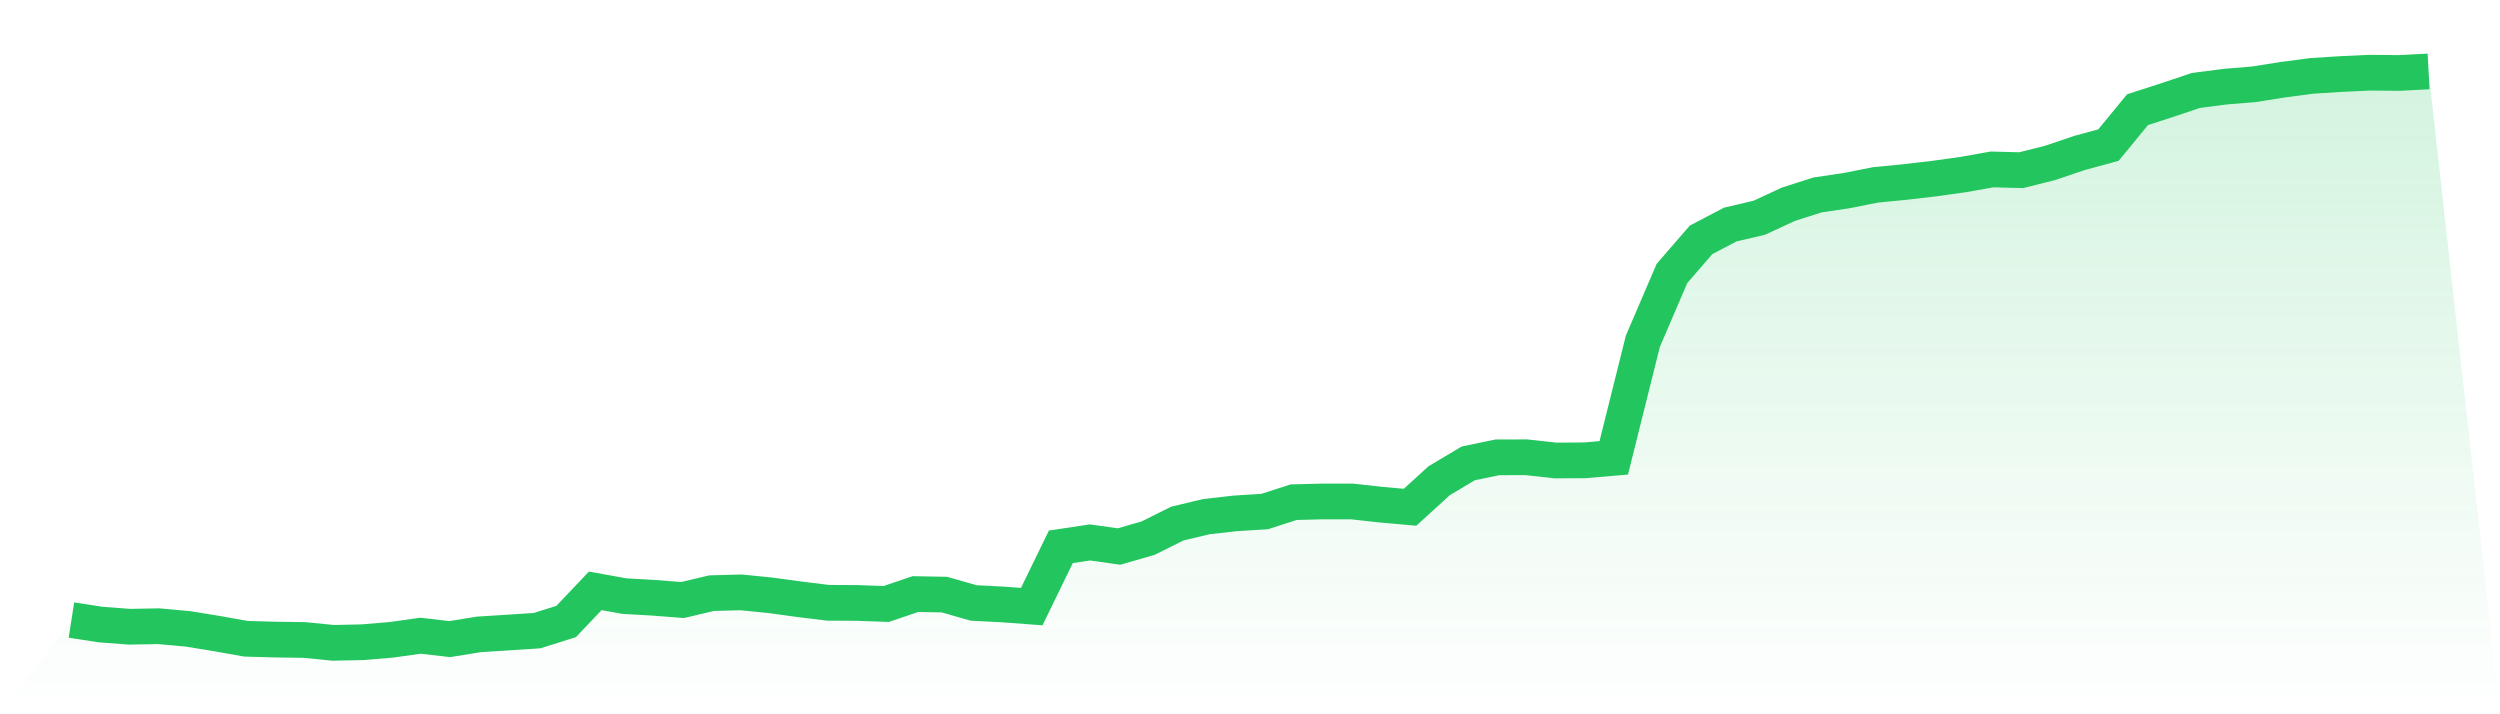
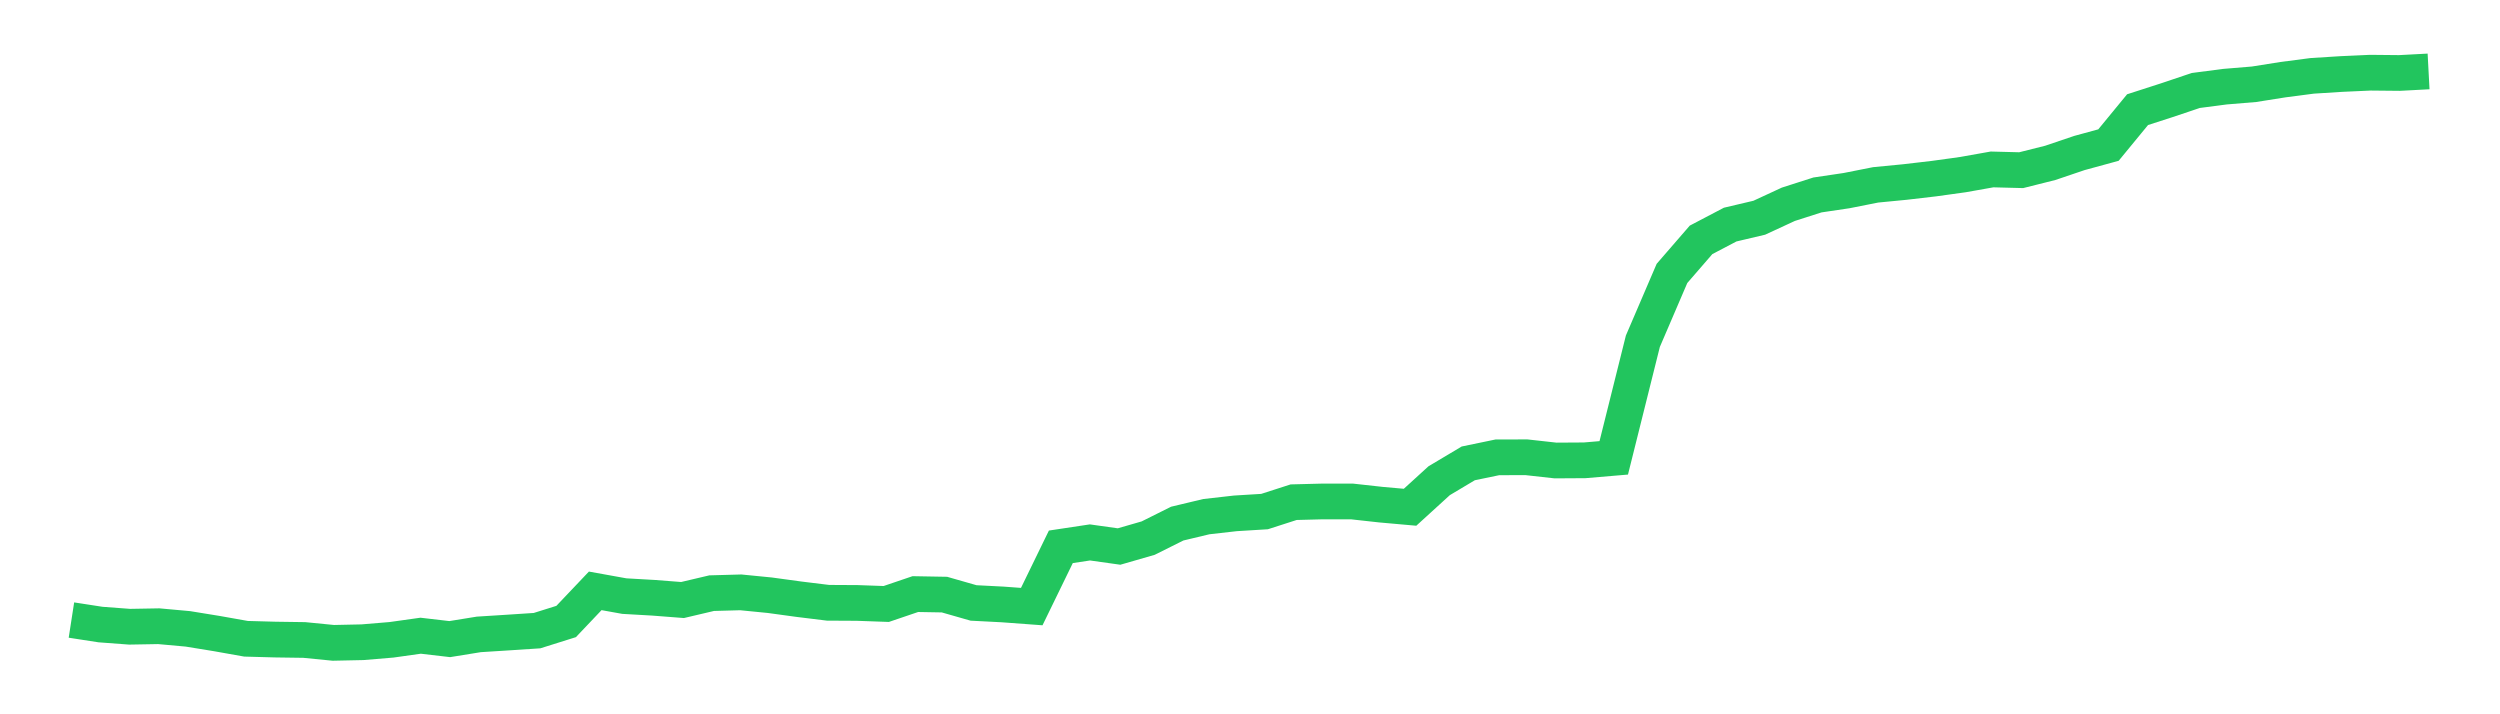
<svg xmlns="http://www.w3.org/2000/svg" viewBox="0 0 140 40">
  <defs>
    <linearGradient id="gradient" x1="0" x2="0" y1="0" y2="1">
      <stop offset="0%" stop-color="#22c55e" stop-opacity="0.2" />
      <stop offset="100%" stop-color="#22c55e" stop-opacity="0" />
    </linearGradient>
  </defs>
-   <path d="M4,34.723 L4,34.723 L5.63,34.975 L7.259,35.097 L8.889,35.068 L10.519,35.216 L12.148,35.481 L13.778,35.771 L15.407,35.816 L17.037,35.839 L18.667,36 L20.296,35.965 L21.926,35.829 L23.556,35.6 L25.185,35.79 L26.815,35.526 L28.444,35.423 L30.074,35.316 L31.704,34.804 L33.333,33.088 L34.963,33.382 L36.593,33.475 L38.222,33.601 L39.852,33.217 L41.481,33.172 L43.111,33.333 L44.741,33.556 L46.37,33.756 L48,33.765 L49.63,33.823 L51.259,33.269 L52.889,33.298 L54.519,33.765 L56.148,33.849 L57.778,33.969 L59.407,30.622 L61.037,30.376 L62.667,30.605 L64.296,30.135 L65.926,29.322 L67.556,28.932 L69.185,28.748 L70.815,28.648 L72.444,28.123 L74.074,28.081 L75.704,28.081 L77.333,28.261 L78.963,28.406 L80.593,26.92 L82.222,25.949 L83.852,25.611 L85.481,25.607 L87.111,25.788 L88.741,25.778 L90.37,25.64 L92,19.11 L93.63,15.312 L95.259,13.432 L96.889,12.577 L98.519,12.193 L100.148,11.439 L101.778,10.917 L103.407,10.675 L105.037,10.352 L106.667,10.194 L108.296,10.004 L109.926,9.778 L111.556,9.488 L113.185,9.53 L114.815,9.121 L116.444,8.569 L118.074,8.124 L119.704,6.141 L121.333,5.615 L122.963,5.067 L124.593,4.854 L126.222,4.719 L127.852,4.461 L129.481,4.248 L131.111,4.145 L132.741,4.071 L134.37,4.087 L136,4 L140,40 L0,40 z" fill="url(#gradient)" />
  <path d="M4,34.723 L4,34.723 L5.63,34.975 L7.259,35.097 L8.889,35.068 L10.519,35.216 L12.148,35.481 L13.778,35.771 L15.407,35.816 L17.037,35.839 L18.667,36 L20.296,35.965 L21.926,35.829 L23.556,35.6 L25.185,35.79 L26.815,35.526 L28.444,35.423 L30.074,35.316 L31.704,34.804 L33.333,33.088 L34.963,33.382 L36.593,33.475 L38.222,33.601 L39.852,33.217 L41.481,33.172 L43.111,33.333 L44.741,33.556 L46.37,33.756 L48,33.765 L49.63,33.823 L51.259,33.269 L52.889,33.298 L54.519,33.765 L56.148,33.849 L57.778,33.969 L59.407,30.622 L61.037,30.376 L62.667,30.605 L64.296,30.135 L65.926,29.322 L67.556,28.932 L69.185,28.748 L70.815,28.648 L72.444,28.123 L74.074,28.081 L75.704,28.081 L77.333,28.261 L78.963,28.406 L80.593,26.92 L82.222,25.949 L83.852,25.611 L85.481,25.607 L87.111,25.788 L88.741,25.778 L90.37,25.64 L92,19.11 L93.63,15.312 L95.259,13.432 L96.889,12.577 L98.519,12.193 L100.148,11.439 L101.778,10.917 L103.407,10.675 L105.037,10.352 L106.667,10.194 L108.296,10.004 L109.926,9.778 L111.556,9.488 L113.185,9.53 L114.815,9.121 L116.444,8.569 L118.074,8.124 L119.704,6.141 L121.333,5.615 L122.963,5.067 L124.593,4.854 L126.222,4.719 L127.852,4.461 L129.481,4.248 L131.111,4.145 L132.741,4.071 L134.37,4.087 L136,4" fill="none" stroke="#22c55e" stroke-width="2" />
</svg>